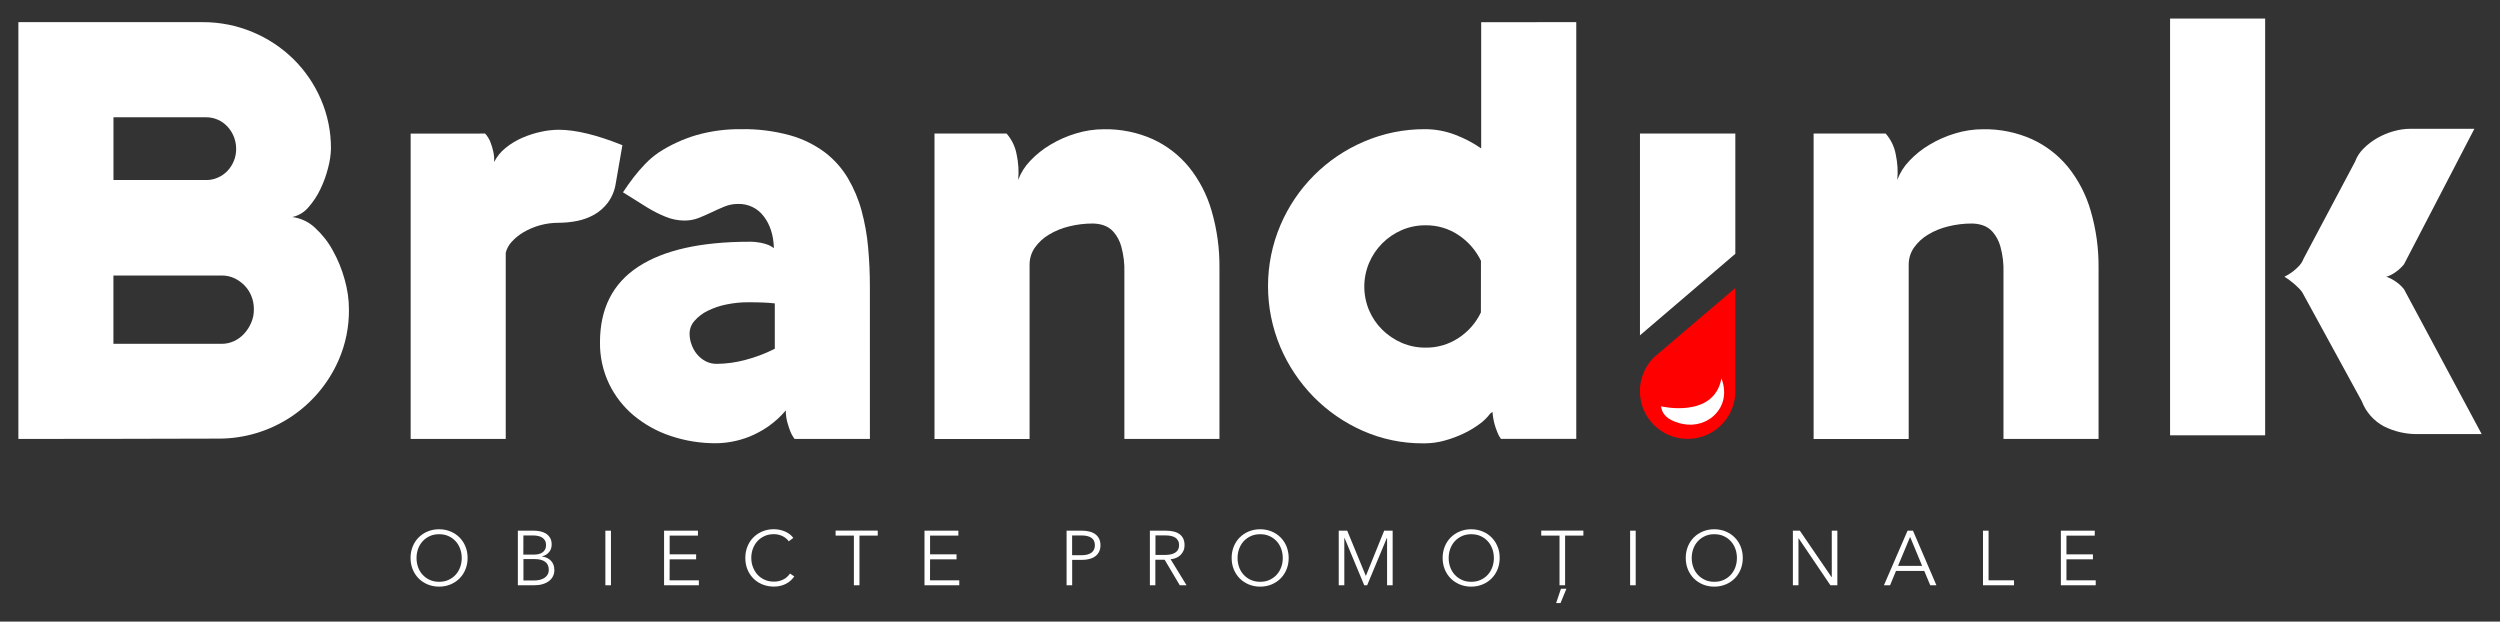
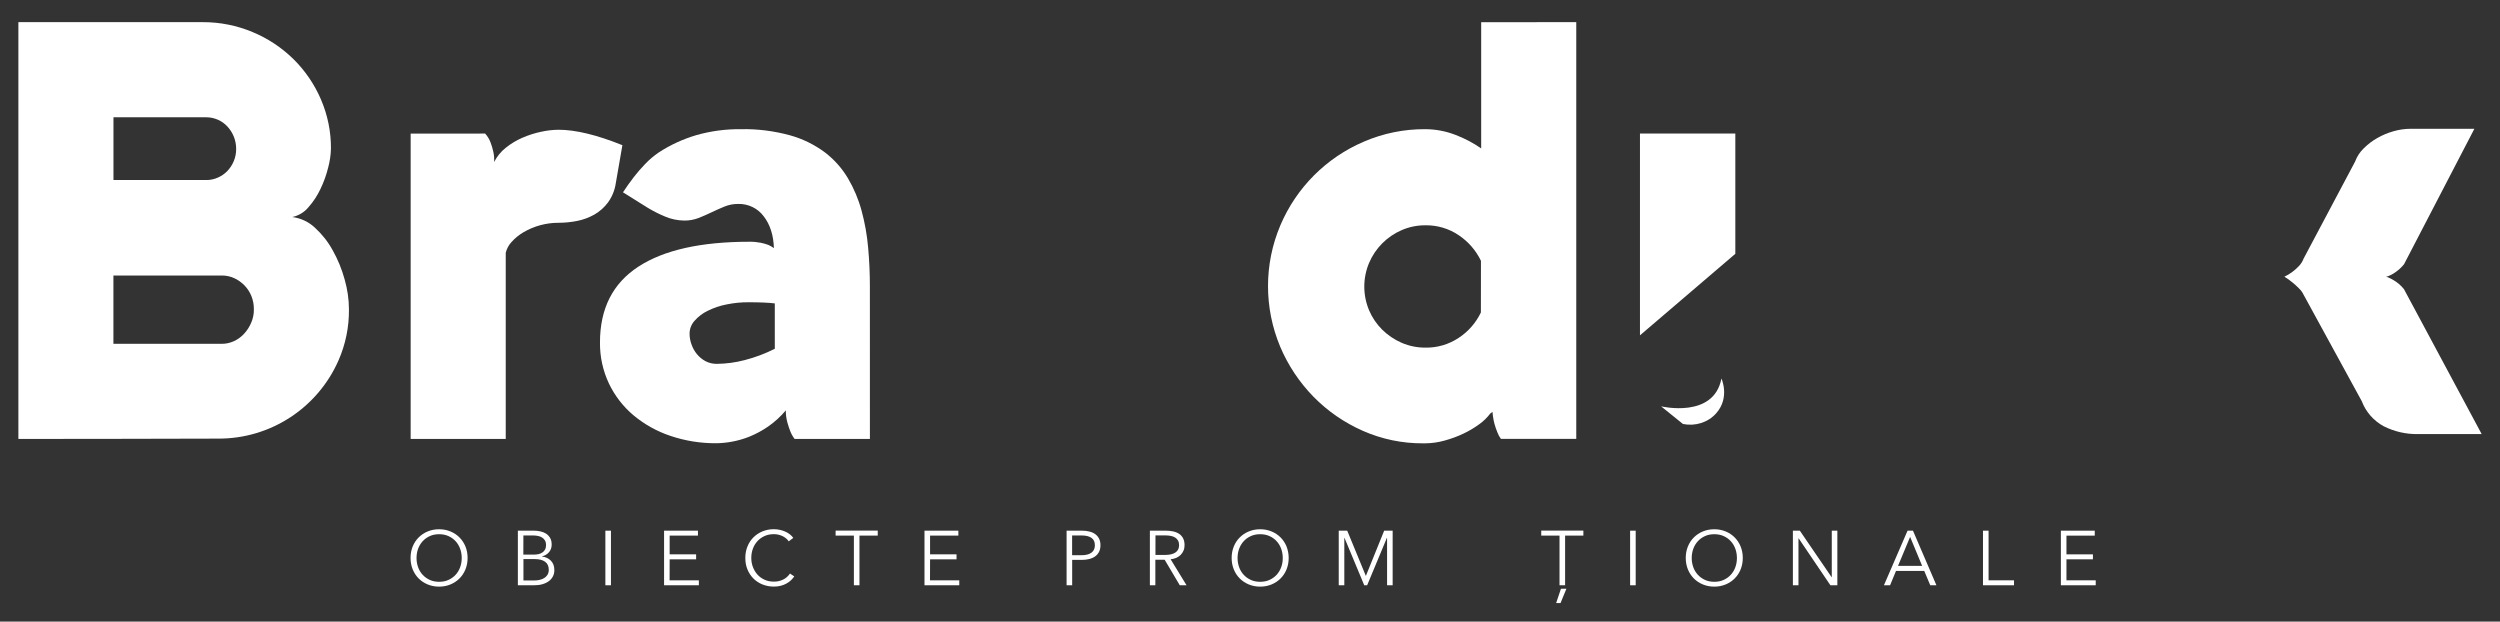
<svg xmlns="http://www.w3.org/2000/svg" version="1.1" id="Layer_1" x="0px" y="0px" viewBox="2184 -533.8 4391.1 1091.8" style="enable-background:new 2184 -533.8 4391.1 1091.8;" xml:space="preserve">
  <rect x="2184" y="-533.8" width="4391.1" height="1091.8" fill="#333333" stroke="none" />
  <style type="text/css">
	.st0{fill:#E6E6E6;}
	.st1{fill:#FFFFFF;}
	.st2{fill:#FF0000;}
	.st3{fill:none;}
</style>
  <path class="st0" d="M6598.6,2130.4l-4.4,3.8C6595.6,2132.8,6597.1,2131.6,6598.6,2130.4z" />
  <path id="Path_1" class="st1" d="M6320.6-250c3.2-8.8,8.4-16.7,15.1-23.2c7.1-7.1,15.1-13.2,23.8-18.1c9-5.2,18.6-9.2,28.6-12  c9.8-2.8,19.9-4.3,30.1-4.3h111.9l-123.6,238c-2.7,3.3-5.7,6.4-8.9,9.2c-3,2.5-6.1,4.8-9.4,6.9c-2.7,1.7-5.5,3.1-8.4,4.3  c-1.5,0.7-3.2,1.2-4.9,1.5c1.6,0.3,3.1,0.8,4.6,1.5c2.9,1.3,5.7,2.7,8.4,4.3c3.4,2,6.7,4.3,9.7,6.9c3.3,2.8,6.3,5.8,8.9,9.2  l136.4,254.4h-112c-20.7,0.4-41.2-4.3-59.8-13.6c-17.8-9.6-31.6-25.2-38.8-44.2l-102.2-187c-2-4.2-4.8-8-8.2-11.2  c-3.7-3.8-7.5-7.2-11.2-10.2c-4.5-3.8-9.3-7.2-14.3-10.2c5.1-2.4,9.9-5.3,14.3-8.7c4-3,7.8-6.3,11.2-10c3.6-3.7,6.4-8.2,8.2-13  L6320.6-250z" />
-   <path id="Path_3" class="st1" d="M6162.6,230.8h-167v-732h167V230.8z" />
  <path class="st1" d="M2789.4-42.8c-4.9-17.9-11.9-35.1-21-51.3c-8.2-15-18.8-28.4-31.4-39.9c-10.9-10.2-24.8-16.7-39.6-18.6  c11.1-2.4,21.1-8.4,28.3-17.1c8.6-9.7,15.7-20.5,21.2-32.2c5.8-12,10.3-24.6,13.5-37.5c2.9-10.8,4.6-22,4.9-33.2  c0.2-29.8-5.8-59.2-17.6-86.6c-11.4-26.5-27.7-50.5-48.3-70.8c-20.7-20.3-45-36.4-71.8-47.5c-27.7-11.6-57.5-17.5-87.6-17.4h-323.7  v732H2348l219.1-0.5c91.8,0.5,175-53.8,211.7-137.9c12.2-28,18.4-58.3,18.1-88.9C2796.9-7.9,2794.3-25.6,2789.4-42.8z M2383.3-327.8  h163c7.1,0,14,1.5,20.4,4.3s12.1,6.9,16.8,12c9.9,10.7,15.4,24.8,15.3,39.3c0,7.3-1.3,14.5-4.1,21.2c-2.6,6.4-6.4,12.3-11.2,17.4  c-4.8,5-10.5,9-16.8,11.7c-6.4,2.9-13.4,4.4-20.4,4.3h-163V-327.8z M2625.4,32.6c-2.9,7.1-7.1,13.7-12.3,19.4  c-5,5.6-11.1,10.1-17.9,13.3c-6.9,3.2-14.4,4.9-22,4.8h-190v-120h190.5c7.6,0,15.1,1.6,22,4.8c6.7,3.1,12.7,7.5,17.9,12.8  c5.2,5.4,9.2,11.7,12,18.6c2.9,7.3,4.4,15.1,4.3,23C2630.1,17.3,2628.5,25.2,2625.4,32.6z" />
  <path class="st1" d="M3036.1-299.2c4.1,4.5,7.3,9.7,9.4,15.3c2.1,5.3,3.7,10.8,4.9,16.3c1.4,6,1.9,12.2,1.5,18.4  c4.9-9.7,11.9-18.3,20.4-25c8.9-7.2,18.7-13.1,29.1-17.6c10.5-4.6,21.5-8.1,32.7-10.5c10.2-2.3,20.7-3.5,31.2-3.6  c29.6,0,66.9,9,111.9,27.1l-11.7,67.4c-1.8,12-6.5,23.4-13.6,33.2c-6.4,8.6-14.5,15.8-23.8,21.2c-9.4,5.3-19.6,9.1-30.1,11.2  c-10.9,2.2-22.1,3.3-33.2,3.3c-21.5,0-42.7,5.7-61.3,16.6c-7.7,4.5-14.7,10.2-20.7,16.8c-5.1,5.4-8.7,12-10.5,19.2v327h-167v-536.3  H3036.1z" />
  <path class="st1" d="M3708.8-99.2c-1.9-21.8-5.8-43.5-11.5-64.6c-5.4-20-13.5-39.1-24-57c-10.5-17.6-24.3-33.1-40.6-45.5  c-18.4-13.6-39.2-23.8-61.3-29.9c-27.9-7.6-56.9-11.3-85.8-10.7c-26.6-0.3-53.1,3.2-78.7,10.5c-23.3,6.9-45.5,17.1-65.9,30.4  c-8.7,6-16.8,12.8-24,20.4c-7,7.3-13.7,15-19.9,23c-6.8,8.9-13.1,17.7-18.9,26.6l43.4,27.1c9.9,6,20.2,11.2,30.9,15.6  c10.6,4.5,22,6.8,33.5,6.9c8.6,0.1,17.2-1.5,25.3-4.6c7.7-3.1,15.2-6.4,22.7-10s15-6.9,22.5-10c7.6-3.1,15.8-4.7,24-4.6  c17.6-0.5,34.4,7.6,44.9,21.7c11.2,14.5,17.2,33.1,17.9,55.9c-3-2.2-6.3-4.1-9.7-5.6c-4.3-1.6-8.8-2.9-13.3-3.8  c-6.6-1.3-13.2-1.9-19.9-1.8c-85.5,0-150.6,14.6-195.4,43.9s-67.2,73.6-67.2,132.8c-0.3,25.1,5.1,49.9,15.8,72.5  c10.3,21.5,25.1,40.6,43.4,55.9c19.2,15.9,41.2,28.2,64.9,36c25.8,8.7,52.9,13,80.2,12.8c9-0.1,18-1,26.8-2.6  c10.7-1.9,21.1-4.9,31.2-8.9c11.5-4.7,22.5-10.6,32.7-17.6c11.7-8.1,22.3-17.7,31.4-28.6c-0.1,7,0.8,13.9,2.6,20.7  c1.7,6,3.4,11.2,5.1,15.6c1.9,4.9,4.5,9.6,7.7,13.8h132.3V-30.5C3711.9-53.7,3710.9-76.6,3708.8-99.2z M3544.9,78.8  c-16.8,8.5-34.6,15.2-52.9,19.9c-15.9,4.2-32.3,6.4-48.8,6.6c-7,0.1-14-1.5-20.2-4.8c-5.8-3.1-10.9-7.4-15.1-12.5  c-4.1-5.1-7.3-10.9-9.4-17.1c-2.2-6-3.3-12.3-3.3-18.7c0-8.3,3.1-16.3,8.7-22.5c6.5-7.4,14.4-13.4,23.2-17.6  c10.5-5.2,21.7-9,33.2-11.2c12.7-2.6,25.6-3.9,38.6-3.8c9.9,0,18.6,0.2,26.1,0.5s14.1,0.8,19.9,1.5L3544.9,78.8L3544.9,78.8z" />
-   <path class="st1" d="M3952-299.2c9,10.3,15.1,22.8,17.6,36.3c3.2,14.8,4.2,29.9,2.8,45c4.7-12.5,11.9-23.9,21.2-33.5  c10.5-11.1,22.4-20.6,35.5-28.3c14-8.4,29-15,44.7-19.7c16-4.9,32.6-7.4,49.3-7.4c29.4-0.5,58.7,5.4,85.6,17.4  c24.7,11.3,46.4,28.1,63.6,49c18.2,22.7,31.8,48.9,39.8,76.9c9.6,32.8,14.2,66.8,13.8,100.9v299.8h-167V-55  c0.5-15.4-1.3-30.8-5.4-45.7c-2.6-9.6-7.3-18.5-13.8-26c-4.9-5.5-11.1-9.5-18.1-11.7c-5.8-1.8-11.8-2.7-17.9-2.8  c-14.2-0.1-28.4,1.7-42.1,5.1c-12.5,3-24.5,7.9-35.5,14.6c-9.7,5.8-18,13.5-24.5,22.7c-6.1,8.8-9.3,19.4-9.2,30.1v306h-167v-536.5  H3952z" />
  <path class="st1" d="M4785.6-494.8v221.7c-14-9.8-29.2-17.7-45.2-23.8c-17-6.6-35.1-10-53.4-10c-36.8-0.2-73.2,7.2-107,21.7  c-66.3,28.1-119,80.9-147.1,147.1C4404-70,4404,6.9,4432.6,75.2c13.8,32.7,33.7,62.5,58.5,87.9c24.8,25.3,54.2,45.5,86.6,59.8  c33.3,14.7,69.3,22.2,105.7,22h3.6c11.7-0.1,23.3-1.7,34.5-4.9c11.4-3.1,22.5-7.2,33.2-12.3c9.8-4.6,19.1-10.2,27.8-16.6  c7.2-5.1,13.5-11.3,18.9-18.4l4.1-3.1c0.5,7.3,1.7,14.6,3.6,21.7c1.4,5,3.1,9.8,5.1,14.6c1.5,4,3.5,7.8,6.1,11.2h132.3v-732  L4785.6-494.8L4785.6-494.8L4785.6-494.8z M4785.1,15c-8.7,18.2-22.2,33.7-39.1,44.7c-17.2,11.4-37.4,17.4-58,17.1  c-14.4,0.1-28.7-2.7-41.9-8.4c-12.7-5.5-24.3-13.3-34.2-23c-9.9-9.8-17.8-21.4-23.2-34.2c-11.2-26.6-11.2-56.6,0-83.2  c11-25.9,31.6-46.6,57.5-57.7c13.2-5.7,27.5-8.5,41.9-8.4c20.6-0.2,40.9,5.8,58,17.4c16.8,11.2,30.3,26.7,39.1,45L4785.1,15  C4785.1,15,4785.1,15,4785.1,15z" />
  <polygon class="st1" points="5232,-299.2 5232,-88 5064.5,55.2 5064.5,-299.2 " />
-   <path class="st1" d="M5496.1-299.2c9,10.3,15.1,22.8,17.6,36.3c3.2,14.8,4.2,29.9,2.8,45c4.7-12.5,11.9-23.9,21.2-33.5  c10.5-11.1,22.4-20.6,35.5-28.3c14-8.4,29-15,44.7-19.7c16-4.9,32.6-7.4,49.3-7.4c29.4-0.5,58.7,5.4,85.6,17.4  c24.7,11.3,46.4,28,63.6,49c18.2,22.7,31.8,48.9,39.8,76.9c9.6,32.8,14.2,66.8,13.8,100.9v299.8h-167V-55  c0.5-15.4-1.3-30.8-5.4-45.7c-2.6-9.6-7.3-18.5-13.8-26c-4.9-5.5-11.1-9.5-18.1-11.7c-5.8-1.8-11.8-2.7-17.9-2.8  c-14.2-0.1-28.4,1.7-42.1,5.1c-12.5,3-24.5,7.9-35.5,14.6c-9.7,5.8-18,13.5-24.5,22.7c-6.1,8.8-9.3,19.4-9.2,30.1v306h-167v-536.5  H5496.1z" />
-   <path class="st2" d="M5232-28v181.3c0,6.5-0.7,12.9-2.2,19c-8.6,37.1-41.9,64.8-81.6,64.8c-46.3,0-83.8-37.5-83.8-83.8  c0-16.7,4.9-32.2,13.3-45.3c3.6-5.6,7.9-10.8,12.7-15.3l7-6L5232-28z" />
-   <path class="st1" d="M5101.6,179.9c0,0,92.6,22.2,106-48.9c0,0,15.4,33.5-9.3,61.2c-14.5,16.3-36.9,23-58.3,18.7  C5122.9,207.4,5103.6,199.3,5101.6,179.9z" />
+   <path class="st1" d="M5101.6,179.9c0,0,92.6,22.2,106-48.9c0,0,15.4,33.5-9.3,61.2c-14.5,16.3-36.9,23-58.3,18.7  z" />
  <line class="st3" x1="5232" y1="-28" x2="5064.5" y2="115.2" />
  <g>
    <path class="st1" d="M3005.3,446.2c0,7.3-1.3,14-3.8,20.2c-2.5,6.1-6,11.4-10.5,15.9c-4.5,4.5-9.8,8-15.9,10.5   c-6.1,2.5-12.7,3.8-19.9,3.8c-7.1,0-13.8-1.3-19.9-3.8c-6.1-2.5-11.4-6-15.9-10.5s-8-9.8-10.5-15.9c-2.5-6.1-3.8-12.9-3.8-20.2   s1.3-14,3.8-20.2c2.5-6.1,6-11.5,10.5-15.9c4.5-4.5,9.8-8,15.9-10.5s12.7-3.8,19.9-3.8c7.1,0,13.8,1.3,19.9,3.8s11.4,6,15.9,10.5   s8,9.8,10.5,15.9C3004.1,432.2,3005.3,438.9,3005.3,446.2z M2995,446.3c0-5.6-0.9-10.9-2.7-16c-1.8-5-4.4-9.5-7.9-13.3   c-3.4-3.8-7.6-6.9-12.5-9.1c-4.9-2.3-10.5-3.4-16.6-3.4s-11.7,1.1-16.6,3.4s-9.1,5.3-12.5,9.1c-3.4,3.8-6.1,8.3-7.9,13.3   c-1.8,5.1-2.7,10.4-2.7,16c0,5.6,0.9,10.9,2.7,16c1.8,5.1,4.4,9.5,7.9,13.3c3.4,3.8,7.6,6.8,12.5,9.1s10.5,3.4,16.6,3.4   s11.7-1.1,16.6-3.4c4.9-2.3,9.1-5.3,12.5-9.1c3.4-3.8,6.1-8.2,7.9-13.3C2994.1,457.2,2995,451.9,2995,446.3z" />
    <path class="st1" d="M3093.4,398.3h28.6c3.6,0,7.3,0.4,11,1.2c3.7,0.8,7,2.1,10,3.9c2.9,1.9,5.3,4.4,7.2,7.5   c1.9,3.2,2.8,7.1,2.8,11.9c0,5.1-1.5,9.5-4.6,13.2s-7.2,6.2-12.4,7.4v0.3c6.2,0.7,11.4,3.1,15.5,7.2c4.1,4.1,6.2,9.7,6.2,16.7   c0,4-0.8,7.6-2.5,10.9c-1.7,3.3-4,6.1-7.1,8.4s-6.8,4.1-11.2,5.4s-9.4,1.9-14.9,1.9h-28.4v-95.9L3093.4,398.3L3093.4,398.3z    M3103.2,440.3h19.6c2.3,0,4.7-0.3,7.1-0.8c2.4-0.5,4.6-1.5,6.6-2.8s3.6-3,4.8-5.2c1.2-2.2,1.8-4.8,1.8-8c0-3.1-0.6-5.7-1.8-7.8   c-1.2-2.1-2.9-3.9-4.9-5.2c-2.1-1.4-4.5-2.3-7.3-2.9c-2.8-0.6-5.8-0.9-8.9-0.9h-16.9L3103.2,440.3L3103.2,440.3z M3103.2,485.8   h18.2c3.5,0,6.9-0.3,10.1-1s6-1.8,8.4-3.3s4.3-3.4,5.8-5.8c1.4-2.4,2.2-5.3,2.2-8.6c0-6.3-2.1-11-6.4-14.2   c-4.3-3.1-10.4-4.7-18.2-4.7h-19.9v37.6H3103.2z" />
    <path class="st1" d="M3257.1,494.2h-9.8v-95.9h9.8V494.2z" />
    <path class="st1" d="M3360.1,485.5h51.4v8.7h-61.1v-95.9h59.5v8.7h-49.7v32.9h46.5v8.7h-46.5L3360.1,485.5L3360.1,485.5   L3360.1,485.5z" />
    <path class="st1" d="M3579.1,478.6c-1.6,2.4-3.6,4.7-5.9,6.9c-2.3,2.2-5,4.1-8,5.7c-3,1.7-6.4,3-10,3.9c-3.7,1-7.7,1.4-12,1.4   c-7.2,0-13.9-1.3-20.1-3.8c-6.1-2.5-11.4-6-15.9-10.5c-4.4-4.5-7.9-9.8-10.4-15.9c-2.5-6.1-3.7-12.9-3.7-20.2s1.3-14,3.8-20.2   c2.5-6.1,6-11.5,10.5-15.9c4.5-4.5,9.8-8,15.9-10.5s12.7-3.8,19.9-3.8c3.5,0,7,0.4,10.4,1.1s6.6,1.8,9.6,3.1s5.7,2.9,8.1,4.8   c2.4,1.9,4.5,4,6.1,6.3l-8.1,6c-1-1.5-2.3-3.1-4-4.6s-3.6-2.9-5.9-4.1s-4.7-2.1-7.4-2.8c-2.7-0.7-5.5-1.1-8.6-1.1   c-6.2,0-11.8,1.1-16.7,3.4c-4.9,2.3-9.1,5.3-12.5,9.1c-3.4,3.8-6.1,8.3-7.9,13.3s-2.7,10.4-2.7,15.9c0,5.6,0.9,10.9,2.8,15.9   s4.5,9.5,7.9,13.3s7.6,6.9,12.5,9.1c4.9,2.3,10.5,3.4,16.6,3.4c5.5,0,10.7-1.1,15.7-3.4c5-2.3,9.1-5.9,12.5-10.8L3579.1,478.6z" />
    <path class="st1" d="M3693.6,494.2h-9.8v-87.3h-32.1v-8.7h74v8.7h-32.1V494.2z" />
    <path class="st1" d="M3817.5,485.5h51.4v8.7h-61.1v-95.9h59.5v8.7h-49.7v32.9h46.5v8.7h-46.5L3817.5,485.5L3817.5,485.5   L3817.5,485.5z" />
    <path class="st1" d="M4057.4,398.3h27.1c4.9,0,9.3,0.5,13.3,1.6c4,1,7.4,2.6,10.2,4.7c2.8,2.1,5,4.8,6.6,8c1.5,3.2,2.3,7,2.3,11.3   s-0.8,8.1-2.4,11.3c-1.6,3.2-3.8,5.9-6.6,8c-2.8,2.1-6.3,3.7-10.3,4.8c-4,1.1-8.5,1.6-13.3,1.6h-17.1v44.6h-9.8L4057.4,398.3   L4057.4,398.3z M4067.1,441.4h16.5c7.7,0,13.5-1.5,17.5-4.5s6-7.3,6-13c0-6-2.1-10.3-6.2-13.1s-9.9-4.1-17.3-4.1h-16.5V441.4z" />
    <path class="st1" d="M4213.5,494.2h-9.8v-95.9h28.2c4.7,0,9.1,0.5,13.1,1.4c4,0.9,7.5,2.4,10.4,4.4s5.2,4.7,6.8,7.9   c1.6,3.3,2.4,7.2,2.4,11.9c0,3.5-0.6,6.7-1.9,9.6c-1.3,2.9-3,5.4-5.1,7.5c-2.2,2.1-4.7,3.8-7.7,5.1c-3,1.3-6.2,2.1-9.8,2.4l28,45.7   h-11.9l-26.6-44.9h-16.3v44.9H4213.5z M4213.5,440.9h16.9c7.9,0,13.9-1.4,18.2-4.3c4.2-2.8,6.4-7.1,6.4-12.8c0-3.2-0.6-5.8-1.8-8   c-1.2-2.2-2.8-3.9-4.9-5.3c-2.1-1.4-4.6-2.3-7.6-3c-3-0.6-6.3-0.9-9.9-0.9h-17.3L4213.5,440.9L4213.5,440.9z" />
    <path class="st1" d="M4447.5,446.2c0,7.3-1.3,14-3.8,20.2c-2.5,6.1-6,11.4-10.5,15.9c-4.5,4.5-9.8,8-15.9,10.5s-12.7,3.8-19.9,3.8   c-7.1,0-13.8-1.3-19.9-3.8s-11.4-6-15.9-10.5s-8-9.8-10.5-15.9c-2.5-6.1-3.8-12.9-3.8-20.2s1.3-14,3.8-20.2   c2.5-6.1,6-11.5,10.5-15.9c4.5-4.5,9.8-8,15.9-10.5s12.7-3.8,19.9-3.8c7.1,0,13.8,1.3,19.9,3.8s11.4,6,15.9,10.5s8,9.8,10.5,15.9   C4446.1,432.2,4447.5,438.9,4447.5,446.2z M4437.1,446.3c0-5.6-0.9-10.9-2.7-16c-1.8-5-4.4-9.5-7.9-13.3c-3.4-3.8-7.6-6.9-12.5-9.1   c-4.9-2.3-10.5-3.4-16.6-3.4s-11.7,1.1-16.6,3.4s-9.1,5.3-12.5,9.1c-3.4,3.8-6.1,8.3-7.9,13.3c-1.8,5.1-2.7,10.4-2.7,16   c0,5.6,0.9,10.9,2.7,16c1.8,5.1,4.4,9.5,7.9,13.3c3.4,3.8,7.6,6.8,12.5,9.1s10.5,3.4,16.6,3.4s11.7-1.1,16.6-3.4   c4.9-2.3,9.1-5.3,12.5-9.1c3.4-3.8,6.1-8.2,7.9-13.3C4436.3,457.2,4437.1,451.9,4437.1,446.3z" />
    <path class="st1" d="M4583,477.7h0.1l32.1-79.4h14.9v95.9h-9.8v-83.3h-0.3l-34.7,83.3h-5.1l-34.7-83.3h-0.3v83.3h-9.8v-95.9h14.9   L4583,477.7z" />
-     <path class="st1" d="M4818.1,446.2c0,7.3-1.3,14-3.8,20.2c-2.5,6.1-6,11.4-10.5,15.9c-4.5,4.5-9.8,8-15.9,10.5s-12.7,3.8-19.9,3.8   c-7.1,0-13.8-1.3-19.9-3.8s-11.4-6-15.9-10.5s-8-9.8-10.5-15.9c-2.5-6.1-3.8-12.9-3.8-20.2s1.3-14,3.8-20.2   c2.5-6.1,6-11.5,10.5-15.9c4.5-4.5,9.8-8,15.9-10.5s12.7-3.8,19.9-3.8c7.1,0,13.8,1.3,19.9,3.8s11.4,6,15.9,10.5s8,9.8,10.5,15.9   C4817,432.2,4818.1,438.9,4818.1,446.2z M4807.9,446.3c0-5.6-0.9-10.9-2.7-16c-1.8-5-4.4-9.5-7.9-13.3c-3.4-3.8-7.6-6.9-12.5-9.1   c-4.9-2.3-10.5-3.4-16.6-3.4s-11.7,1.1-16.6,3.4s-9.1,5.3-12.5,9.1c-3.4,3.8-6.1,8.3-7.9,13.3c-1.8,5.1-2.7,10.4-2.7,16   c0,5.6,0.9,10.9,2.7,16c1.8,5.1,4.4,9.5,7.9,13.3c3.4,3.8,7.6,6.8,12.5,9.1s10.5,3.4,16.6,3.4s11.7-1.1,16.6-3.4s9.1-5.3,12.5-9.1   c3.4-3.8,6.1-8.2,7.9-13.3C4807,457.2,4807.9,451.9,4807.9,446.3z" />
    <path class="st1" d="M4933,494.2h-9.8v-87.3h-32.1v-8.7h74v8.7H4933V494.2L4933,494.2z M4925,525.4h-7.7l8.4-25.1h9.6L4925,525.4z" />
    <path class="st1" d="M5057,494.2h-9.8v-95.9h9.8V494.2z" />
    <path class="st1" d="M5245.1,446.2c0,7.3-1.3,14-3.8,20.2c-2.5,6.1-6,11.4-10.5,15.9c-4.5,4.5-9.8,8-15.9,10.5s-12.7,3.8-19.9,3.8   c-7.1,0-13.8-1.3-19.9-3.8s-11.4-6-15.9-10.5s-8-9.8-10.5-15.9c-2.5-6.1-3.8-12.9-3.8-20.2s1.3-14,3.8-20.2   c2.5-6.1,6-11.5,10.5-15.9c4.5-4.5,9.8-8,15.9-10.5s12.7-3.8,19.9-3.8c7.1,0,13.8,1.3,19.9,3.8s11.4,6,15.9,10.5s8,9.8,10.5,15.9   C5243.8,432.2,5245.1,438.9,5245.1,446.2z M5234.8,446.3c0-5.6-0.9-10.9-2.7-16c-1.8-5-4.4-9.5-7.9-13.3c-3.4-3.8-7.6-6.9-12.5-9.1   c-4.9-2.3-10.5-3.4-16.6-3.4s-11.7,1.1-16.6,3.4s-9.1,5.3-12.5,9.1c-3.4,3.8-6.1,8.3-7.9,13.3c-1.8,5.1-2.7,10.4-2.7,16   c0,5.6,0.9,10.9,2.7,16c1.8,5.1,4.4,9.5,7.9,13.3c3.4,3.8,7.6,6.8,12.5,9.1s10.5,3.4,16.6,3.4s11.7-1.1,16.6-3.4s9.1-5.3,12.5-9.1   c3.4-3.8,6.1-8.2,7.9-13.3C5233.9,457.2,5234.8,451.9,5234.8,446.3z" />
    <path class="st1" d="M5401.1,480h0.3v-81.7h9.8v95.9H5399l-55.8-82.5h-0.3v82.5h-9.8v-95.9h12.2L5401.1,480z" />
    <path class="st1" d="M5503.8,494.2H5493l41.5-95.9h9.5l41.2,95.9h-10.8l-10.6-25.2h-49.6L5503.8,494.2z M5517.8,460.1h42.3   l-21.1-50.9L5517.8,460.1z" />
    <path class="st1" d="M5676.8,485.5h44.7v8.7H5667v-95.9h9.8V485.5z" />
    <path class="st1" d="M5813.6,485.5h51.4v8.7h-61.2v-95.9h59.5v8.7h-49.7v32.9h46.5v8.7h-46.5V485.5L5813.6,485.5z" />
  </g>
</svg>